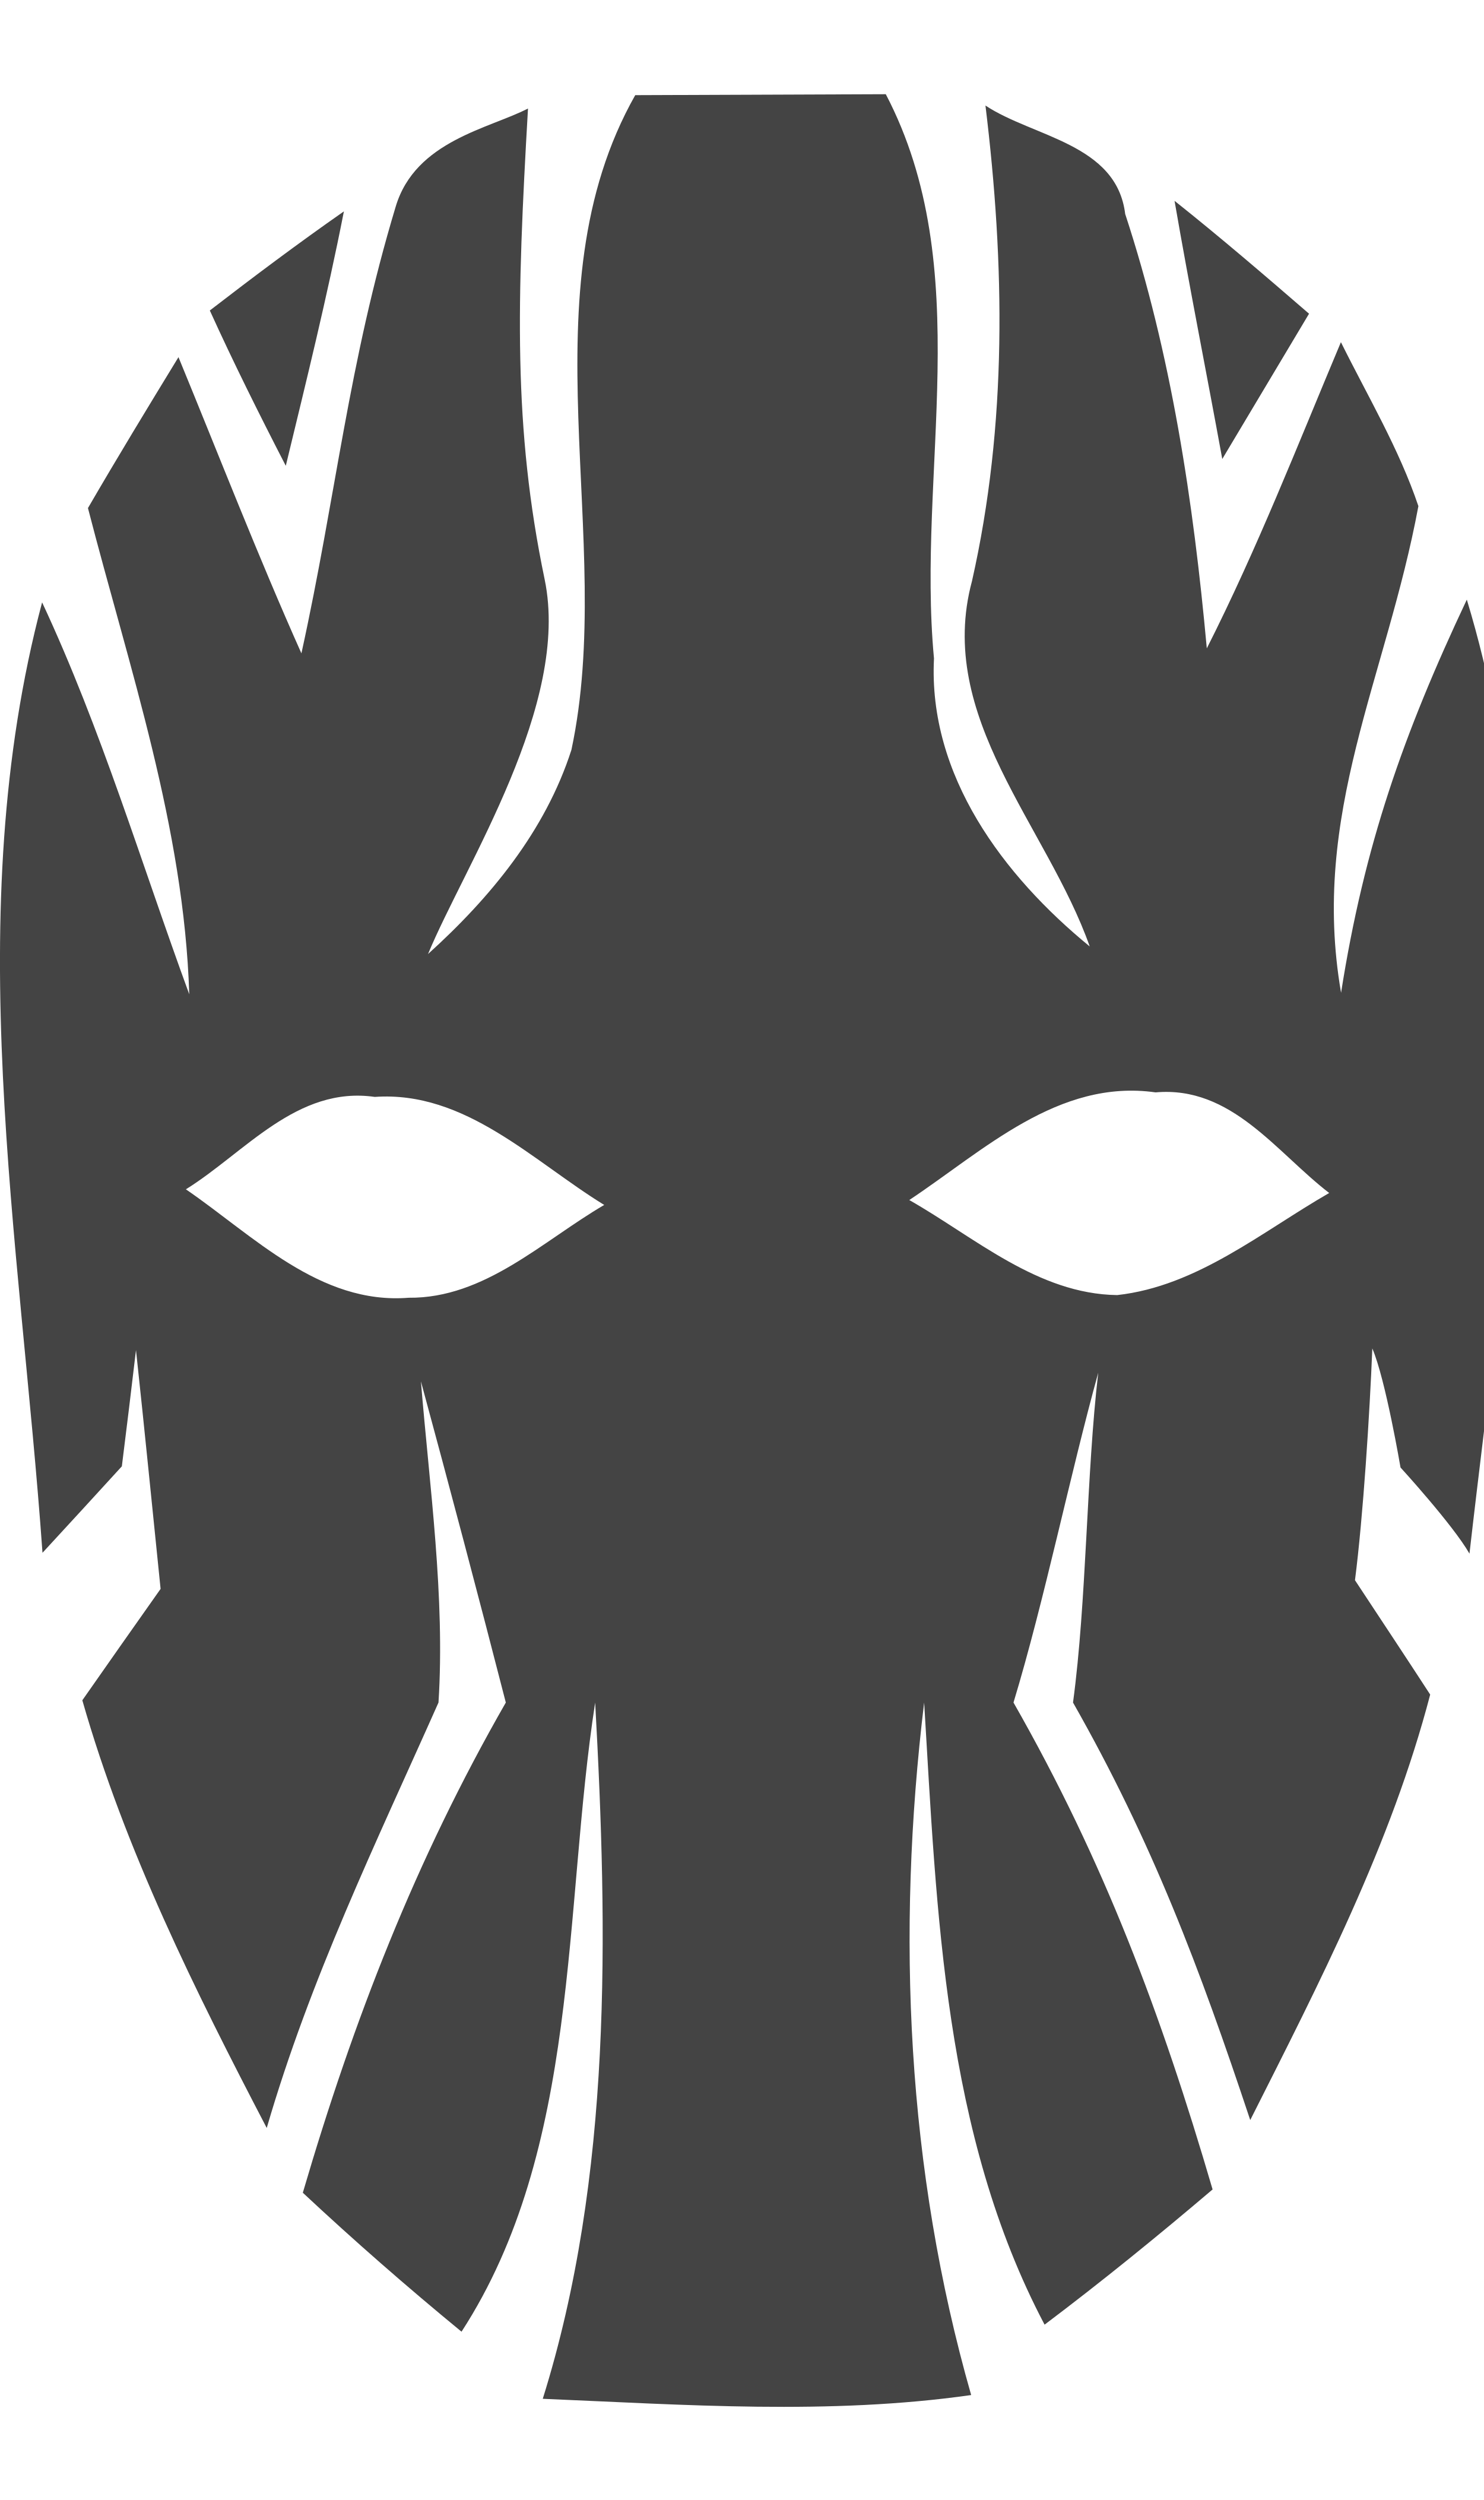
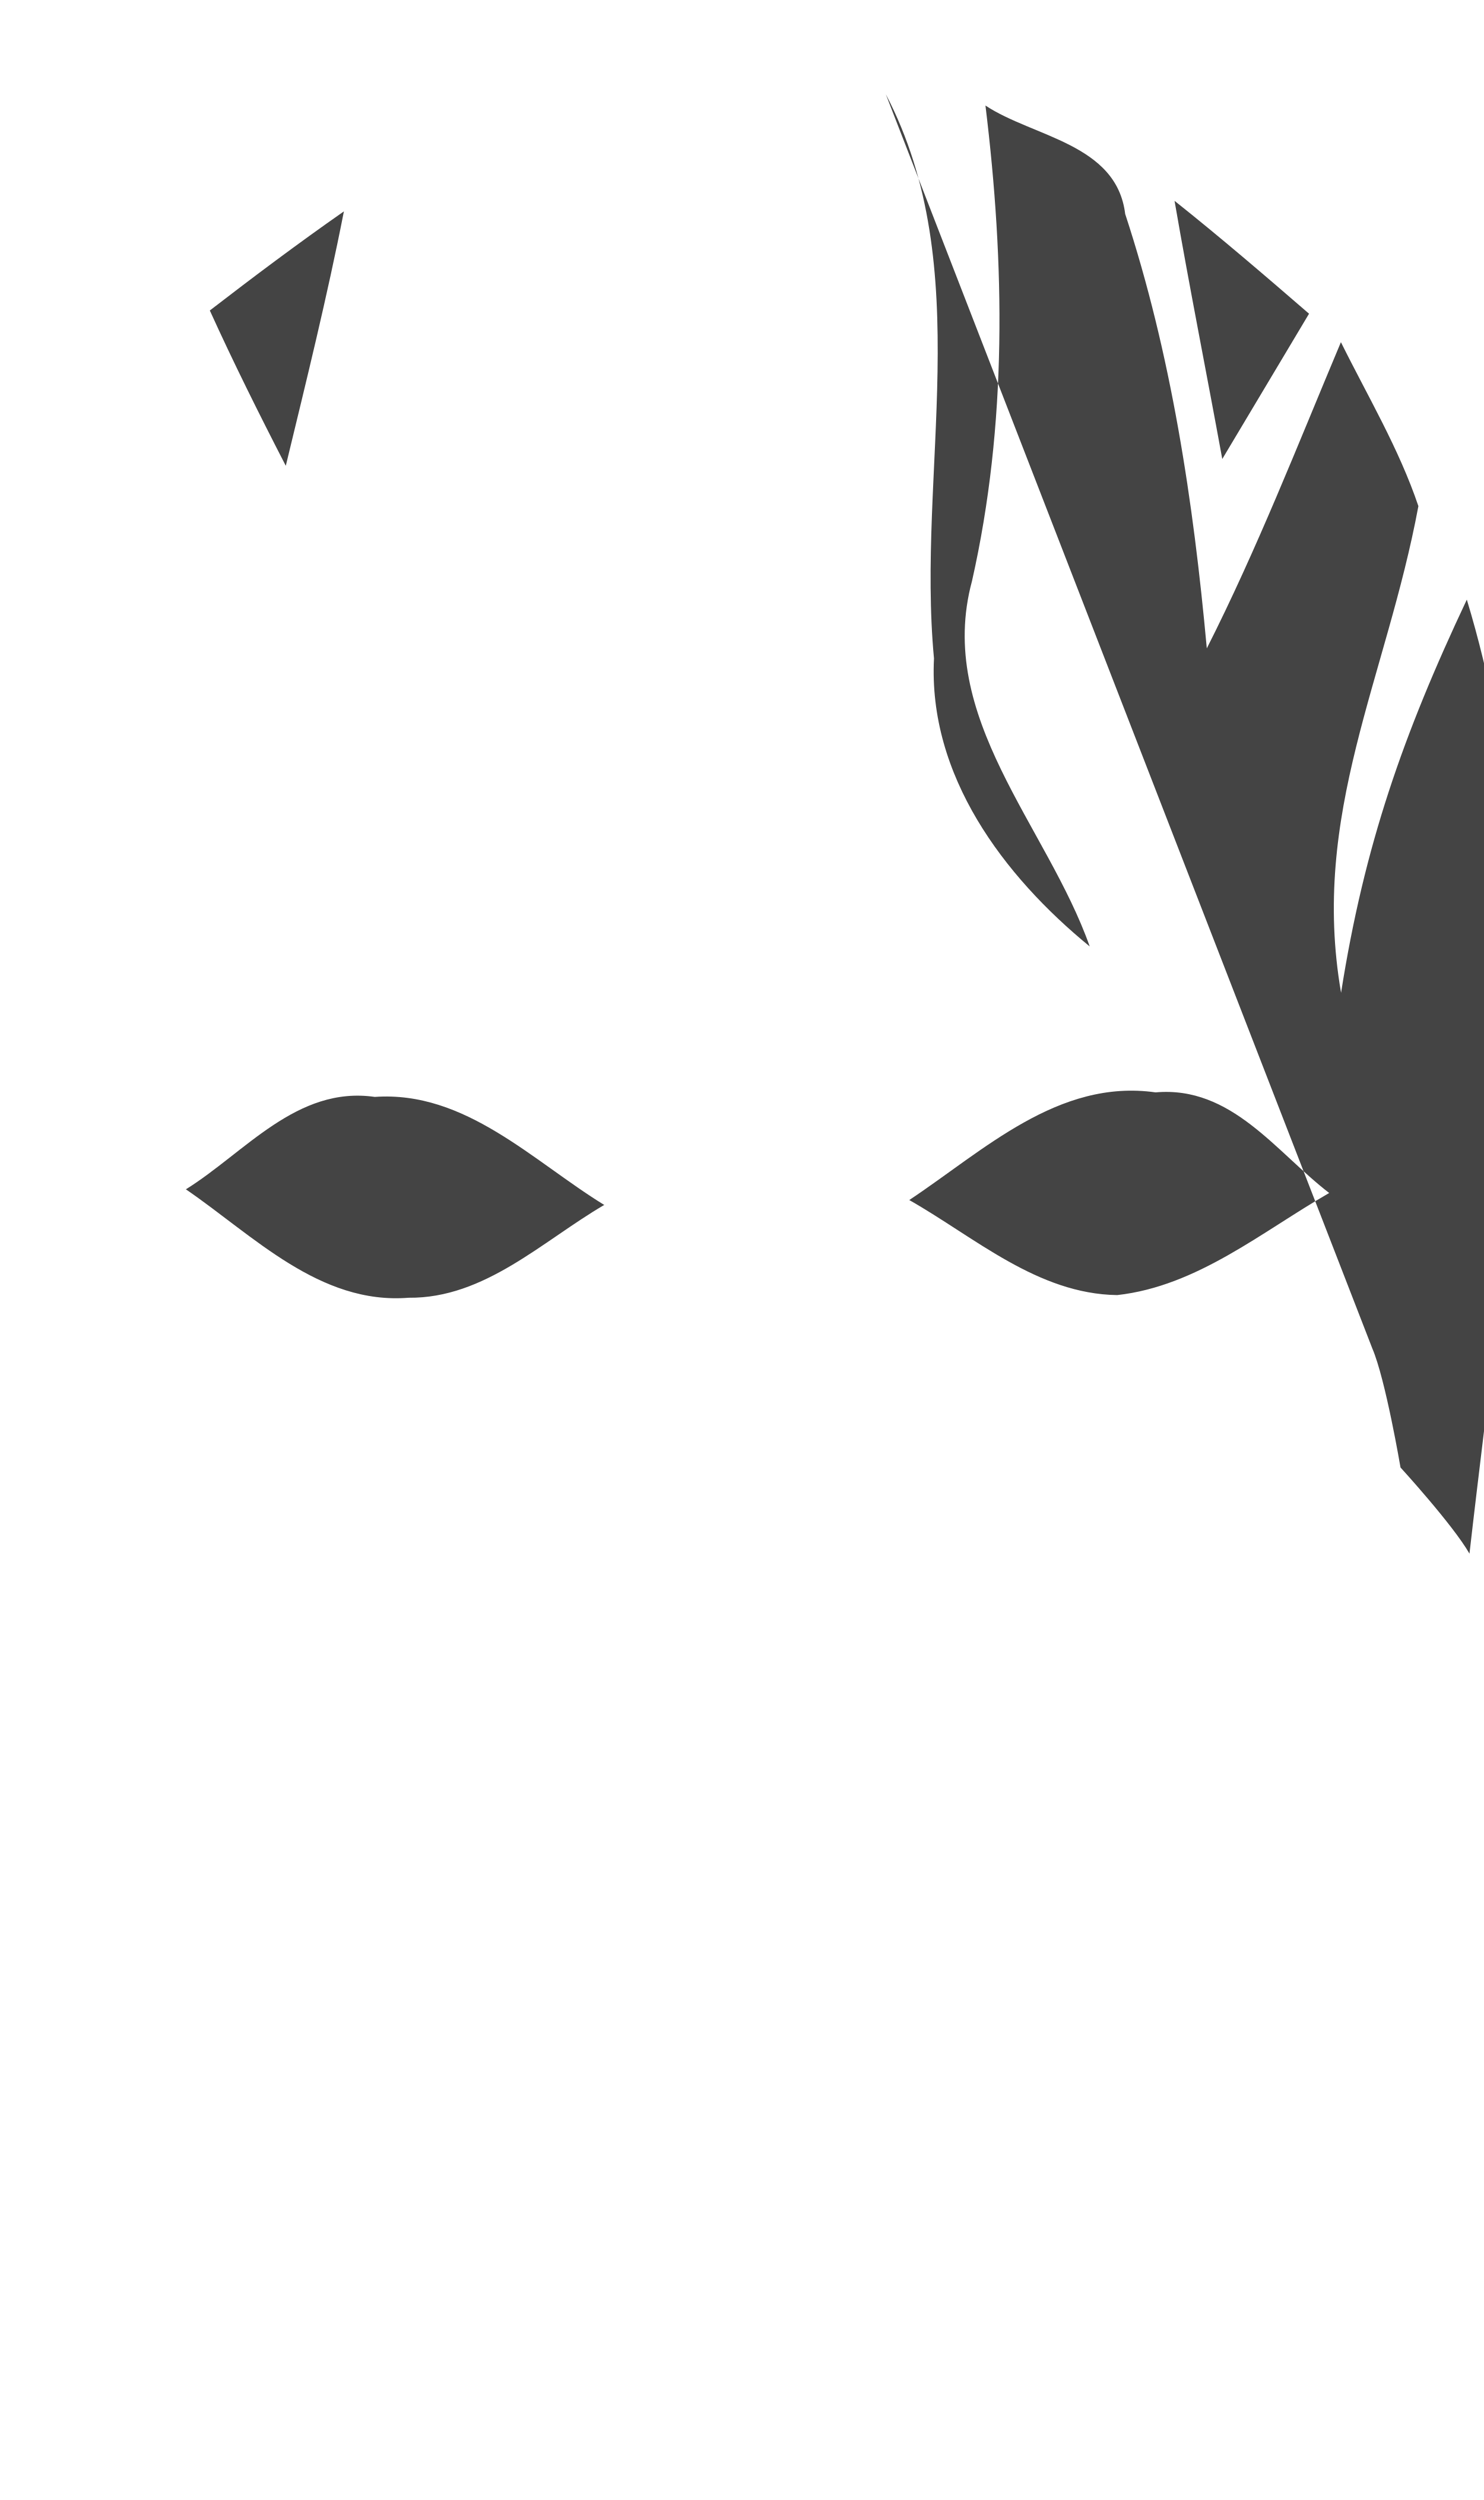
<svg xmlns="http://www.w3.org/2000/svg" version="1.1" width="19" height="32" viewBox="0 0 19 32">
  <title>ability-changeling</title>
-   <path fill="#444" d="M11.341 1.206c1.168 2.232 0.393 4.828 0.617 7.223-0.076 1.498 0.887 2.781 1.994 3.687-0.544-1.541-1.979-2.933-1.507-4.679 0.453-2.008 0.42-4.054 0.172-6.086 0.611 0.405 1.679 0.486 1.789 1.388 0.591 1.798 0.873 3.682 1.045 5.561 0.644-1.273 1.164-2.604 1.717-3.92 0.343 0.692 0.744 1.364 0.992 2.099-0.41 2.203-1.386 3.941-0.99 6.23 0.296-1.884 0.795-3.306 1.61-5.033 1.216 4.016 0.497 8.14 0.034 12.213-0.213-0.371-0.883-1.103-0.883-1.103s-0.192-1.132-0.361-1.524c-0.033 0.825-0.117 2.152-0.222 2.967 0.32 0.486 0.644 0.973 0.963 1.464-0.501 1.917-1.417 3.687-2.304 5.447-0.649-1.951-1.253-3.557-2.269-5.345 0.176-1.307 0.17-2.915 0.323-4.222-0.363 1.312-0.689 2.915-1.085 4.222 1.164 2.041 1.891 3.986 2.549 6.233-0.701 0.596-1.417 1.178-2.151 1.731-1.288-2.442-1.379-5.274-1.542-7.964-0.358 2.962-0.223 5.98 0.602 8.865-1.812 0.258-3.667 0.124-5.485 0.048 0.892-2.847 0.833-5.97 0.671-8.913-0.41 2.652-0.189 5.708-1.711 8.054-0.696-0.572-1.374-1.164-2.032-1.779 0.649-2.213 1.445-4.263 2.599-6.275-0.339-1.321-0.73-2.796-1.087-4.112 0.11 1.345 0.311 2.763 0.225 4.112-0.806 1.812-1.641 3.528-2.199 5.446-0.92-1.765-1.812-3.553-2.361-5.475 0.334-0.477 0.668-0.954 1.002-1.426-0.105-1.021-0.205-2.041-0.315-3.057-0.043 0.372-0.134 1.116-0.181 1.488-0.339 0.372-0.677 0.739-1.016 1.107-0.286-4.030-1.064-8.184-0.005-12.167 0.758 1.622 1.269 3.339 1.884 5.017-0.067-2.137-0.768-4.173-1.297-6.224 0.377-0.649 0.768-1.292 1.159-1.932 0.52 1.264 1.016 2.542 1.574 3.792 0.448-2.041 0.6-3.706 1.208-5.722 0.253-0.84 1.197-0.996 1.693-1.253-0.143 2.475-0.191 4.087 0.213 6.027 0.333 1.6-1.016 3.648-1.493 4.797 0.796-0.72 1.502-1.574 1.836-2.614 0.577-2.704-0.614-5.853 0.817-8.381zM2.38 15.225c0.863 0.591 1.712 1.479 2.852 1.388 0.973 0.010 1.712-0.725 2.504-1.188-0.916-0.563-1.779-1.464-2.938-1.383-0.997-0.143-1.66 0.711-2.418 1.183zM11.643 15.363c0.839 0.477 1.641 1.202 2.661 1.216 1.025-0.114 1.851-0.811 2.714-1.307-0.682-0.525-1.25-1.374-2.223-1.288-1.245-0.176-2.199 0.744-3.153 1.378zM2.686 3.974c0.305 0.672 0.634 1.331 0.973 1.989 0.262-1.083 0.529-2.161 0.744-3.257-0.587 0.41-1.154 0.835-1.717 1.269zM15.038 2.571c0.191 1.107 0.41 2.203 0.611 3.305 0.277-0.463 0.835-1.397 1.111-1.86-0.568-0.491-1.135-0.978-1.722-1.445z" />
+   <path fill="#444" d="M11.341 1.206c1.168 2.232 0.393 4.828 0.617 7.223-0.076 1.498 0.887 2.781 1.994 3.687-0.544-1.541-1.979-2.933-1.507-4.679 0.453-2.008 0.42-4.054 0.172-6.086 0.611 0.405 1.679 0.486 1.789 1.388 0.591 1.798 0.873 3.682 1.045 5.561 0.644-1.273 1.164-2.604 1.717-3.92 0.343 0.692 0.744 1.364 0.992 2.099-0.41 2.203-1.386 3.941-0.99 6.23 0.296-1.884 0.795-3.306 1.61-5.033 1.216 4.016 0.497 8.14 0.034 12.213-0.213-0.371-0.883-1.103-0.883-1.103s-0.192-1.132-0.361-1.524zM2.38 15.225c0.863 0.591 1.712 1.479 2.852 1.388 0.973 0.010 1.712-0.725 2.504-1.188-0.916-0.563-1.779-1.464-2.938-1.383-0.997-0.143-1.66 0.711-2.418 1.183zM11.643 15.363c0.839 0.477 1.641 1.202 2.661 1.216 1.025-0.114 1.851-0.811 2.714-1.307-0.682-0.525-1.25-1.374-2.223-1.288-1.245-0.176-2.199 0.744-3.153 1.378zM2.686 3.974c0.305 0.672 0.634 1.331 0.973 1.989 0.262-1.083 0.529-2.161 0.744-3.257-0.587 0.41-1.154 0.835-1.717 1.269zM15.038 2.571c0.191 1.107 0.41 2.203 0.611 3.305 0.277-0.463 0.835-1.397 1.111-1.86-0.568-0.491-1.135-0.978-1.722-1.445z" />
</svg>